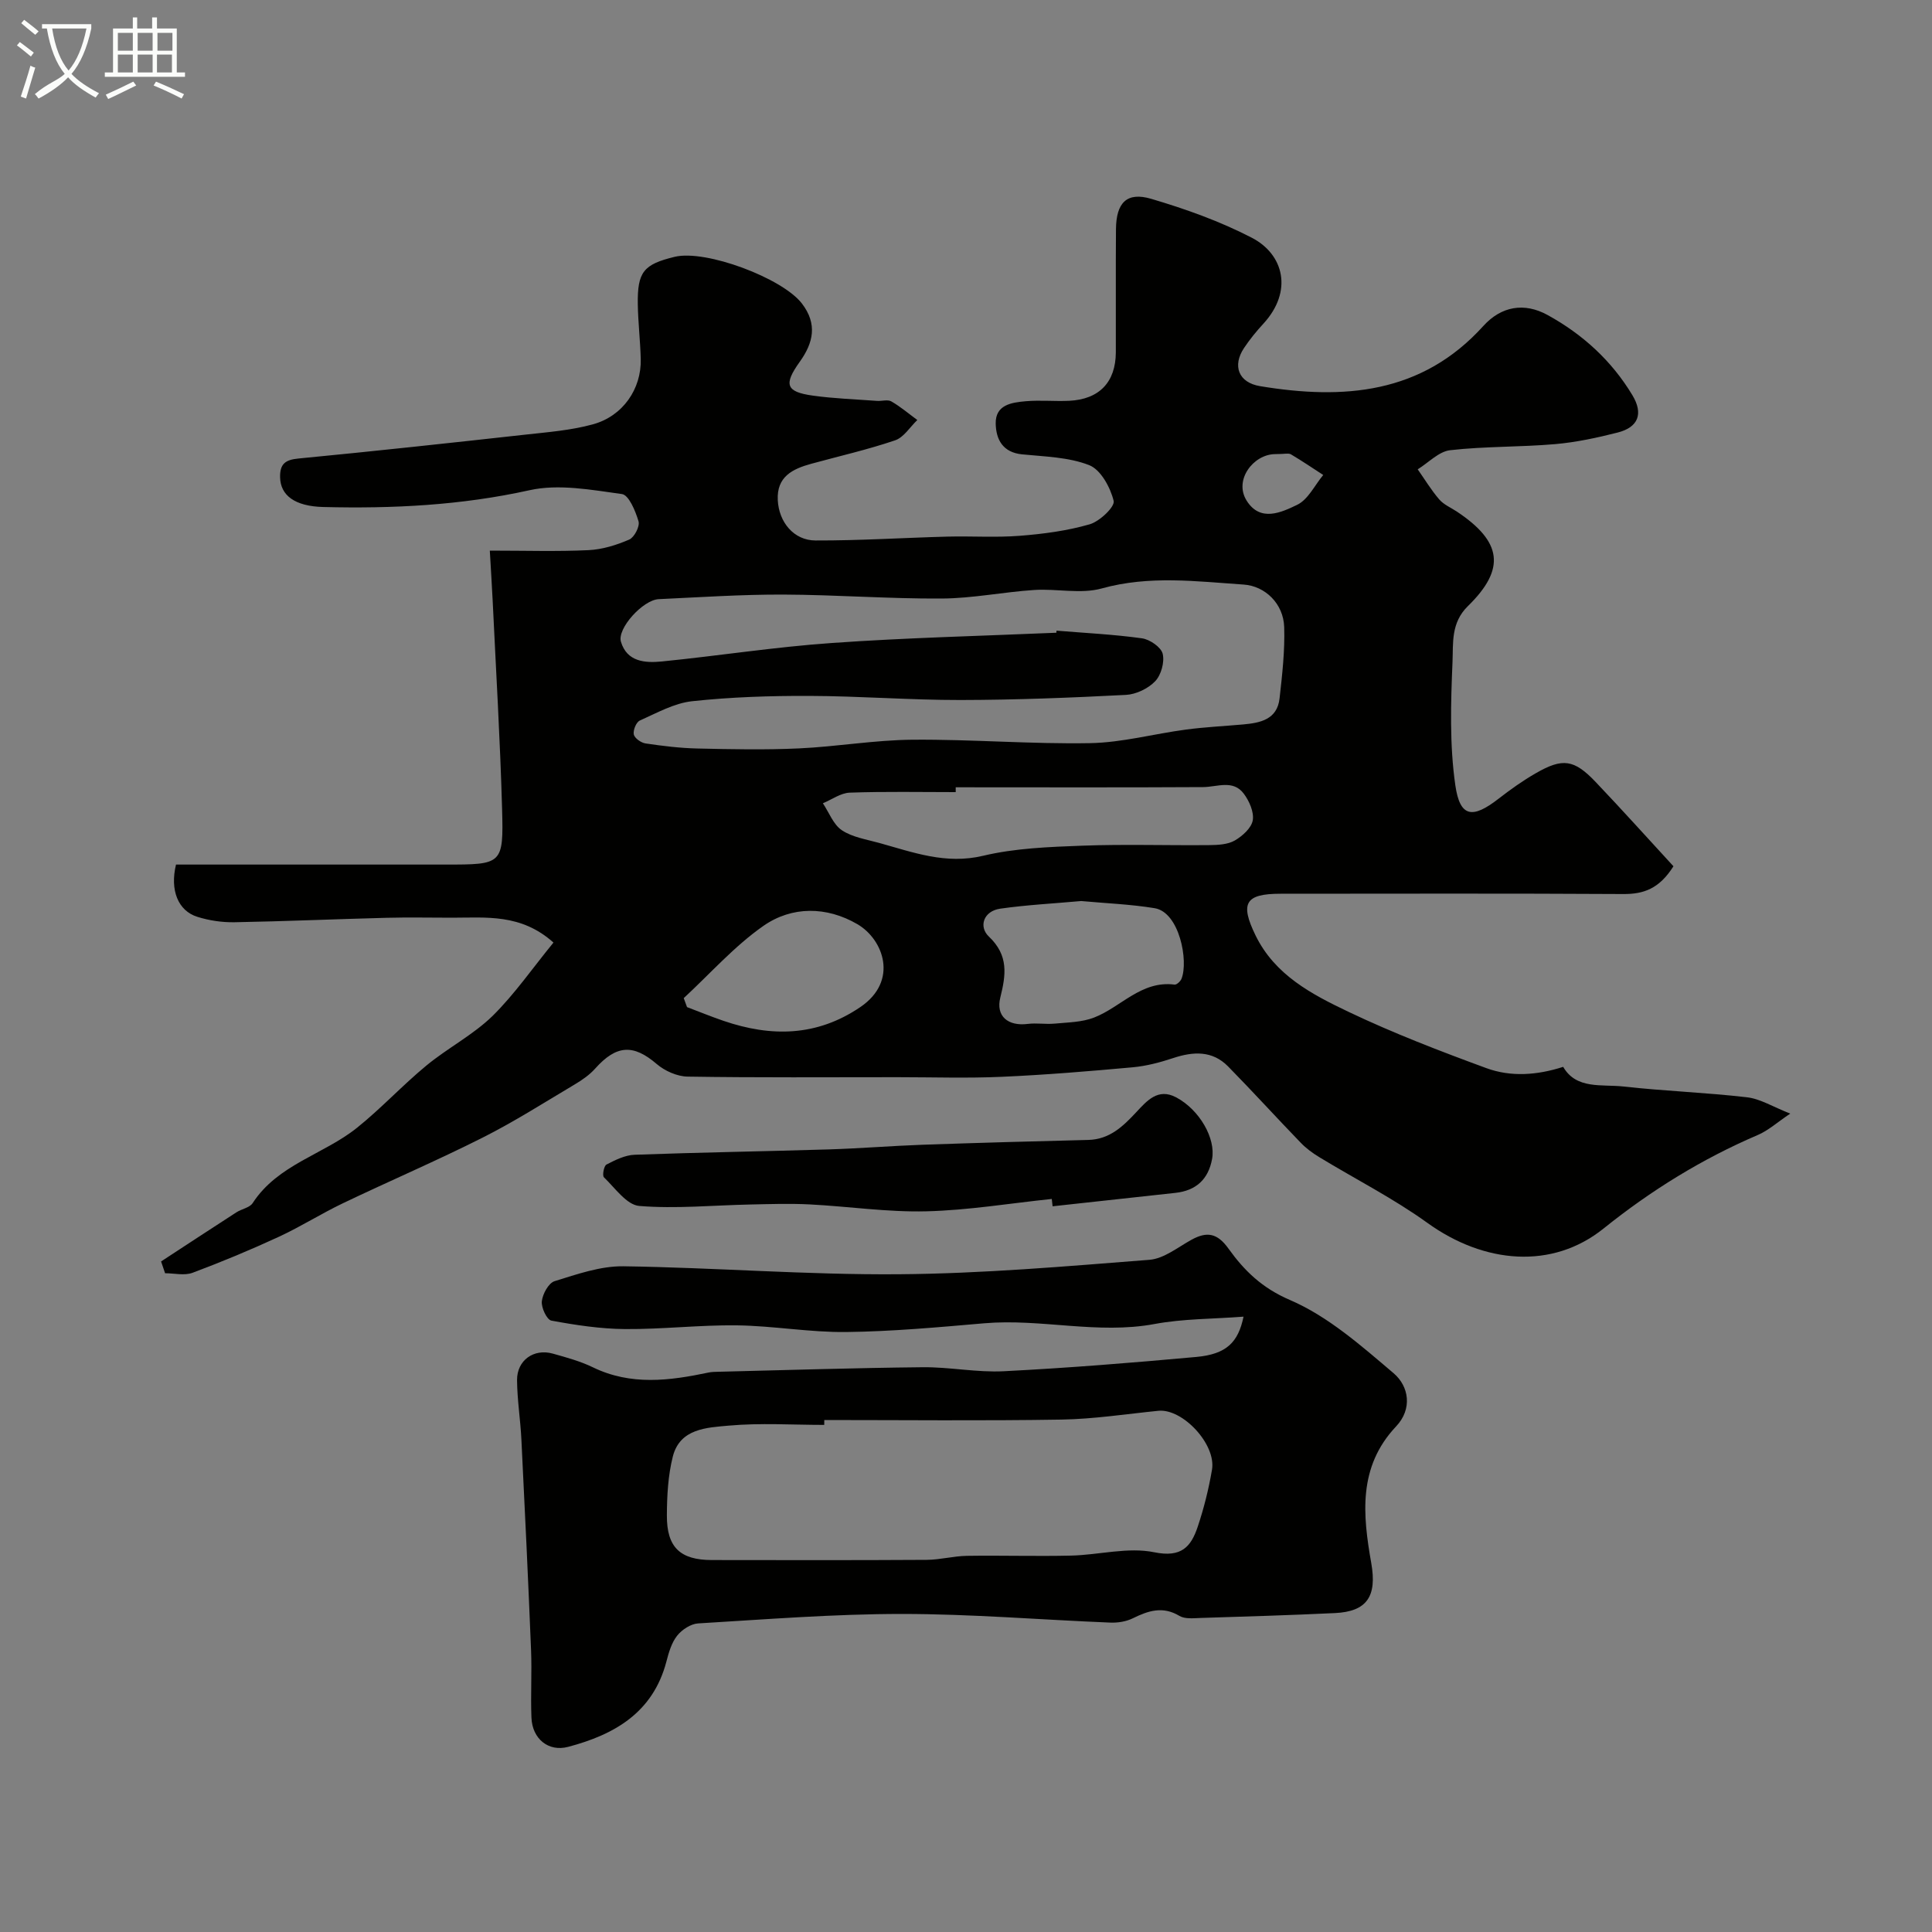
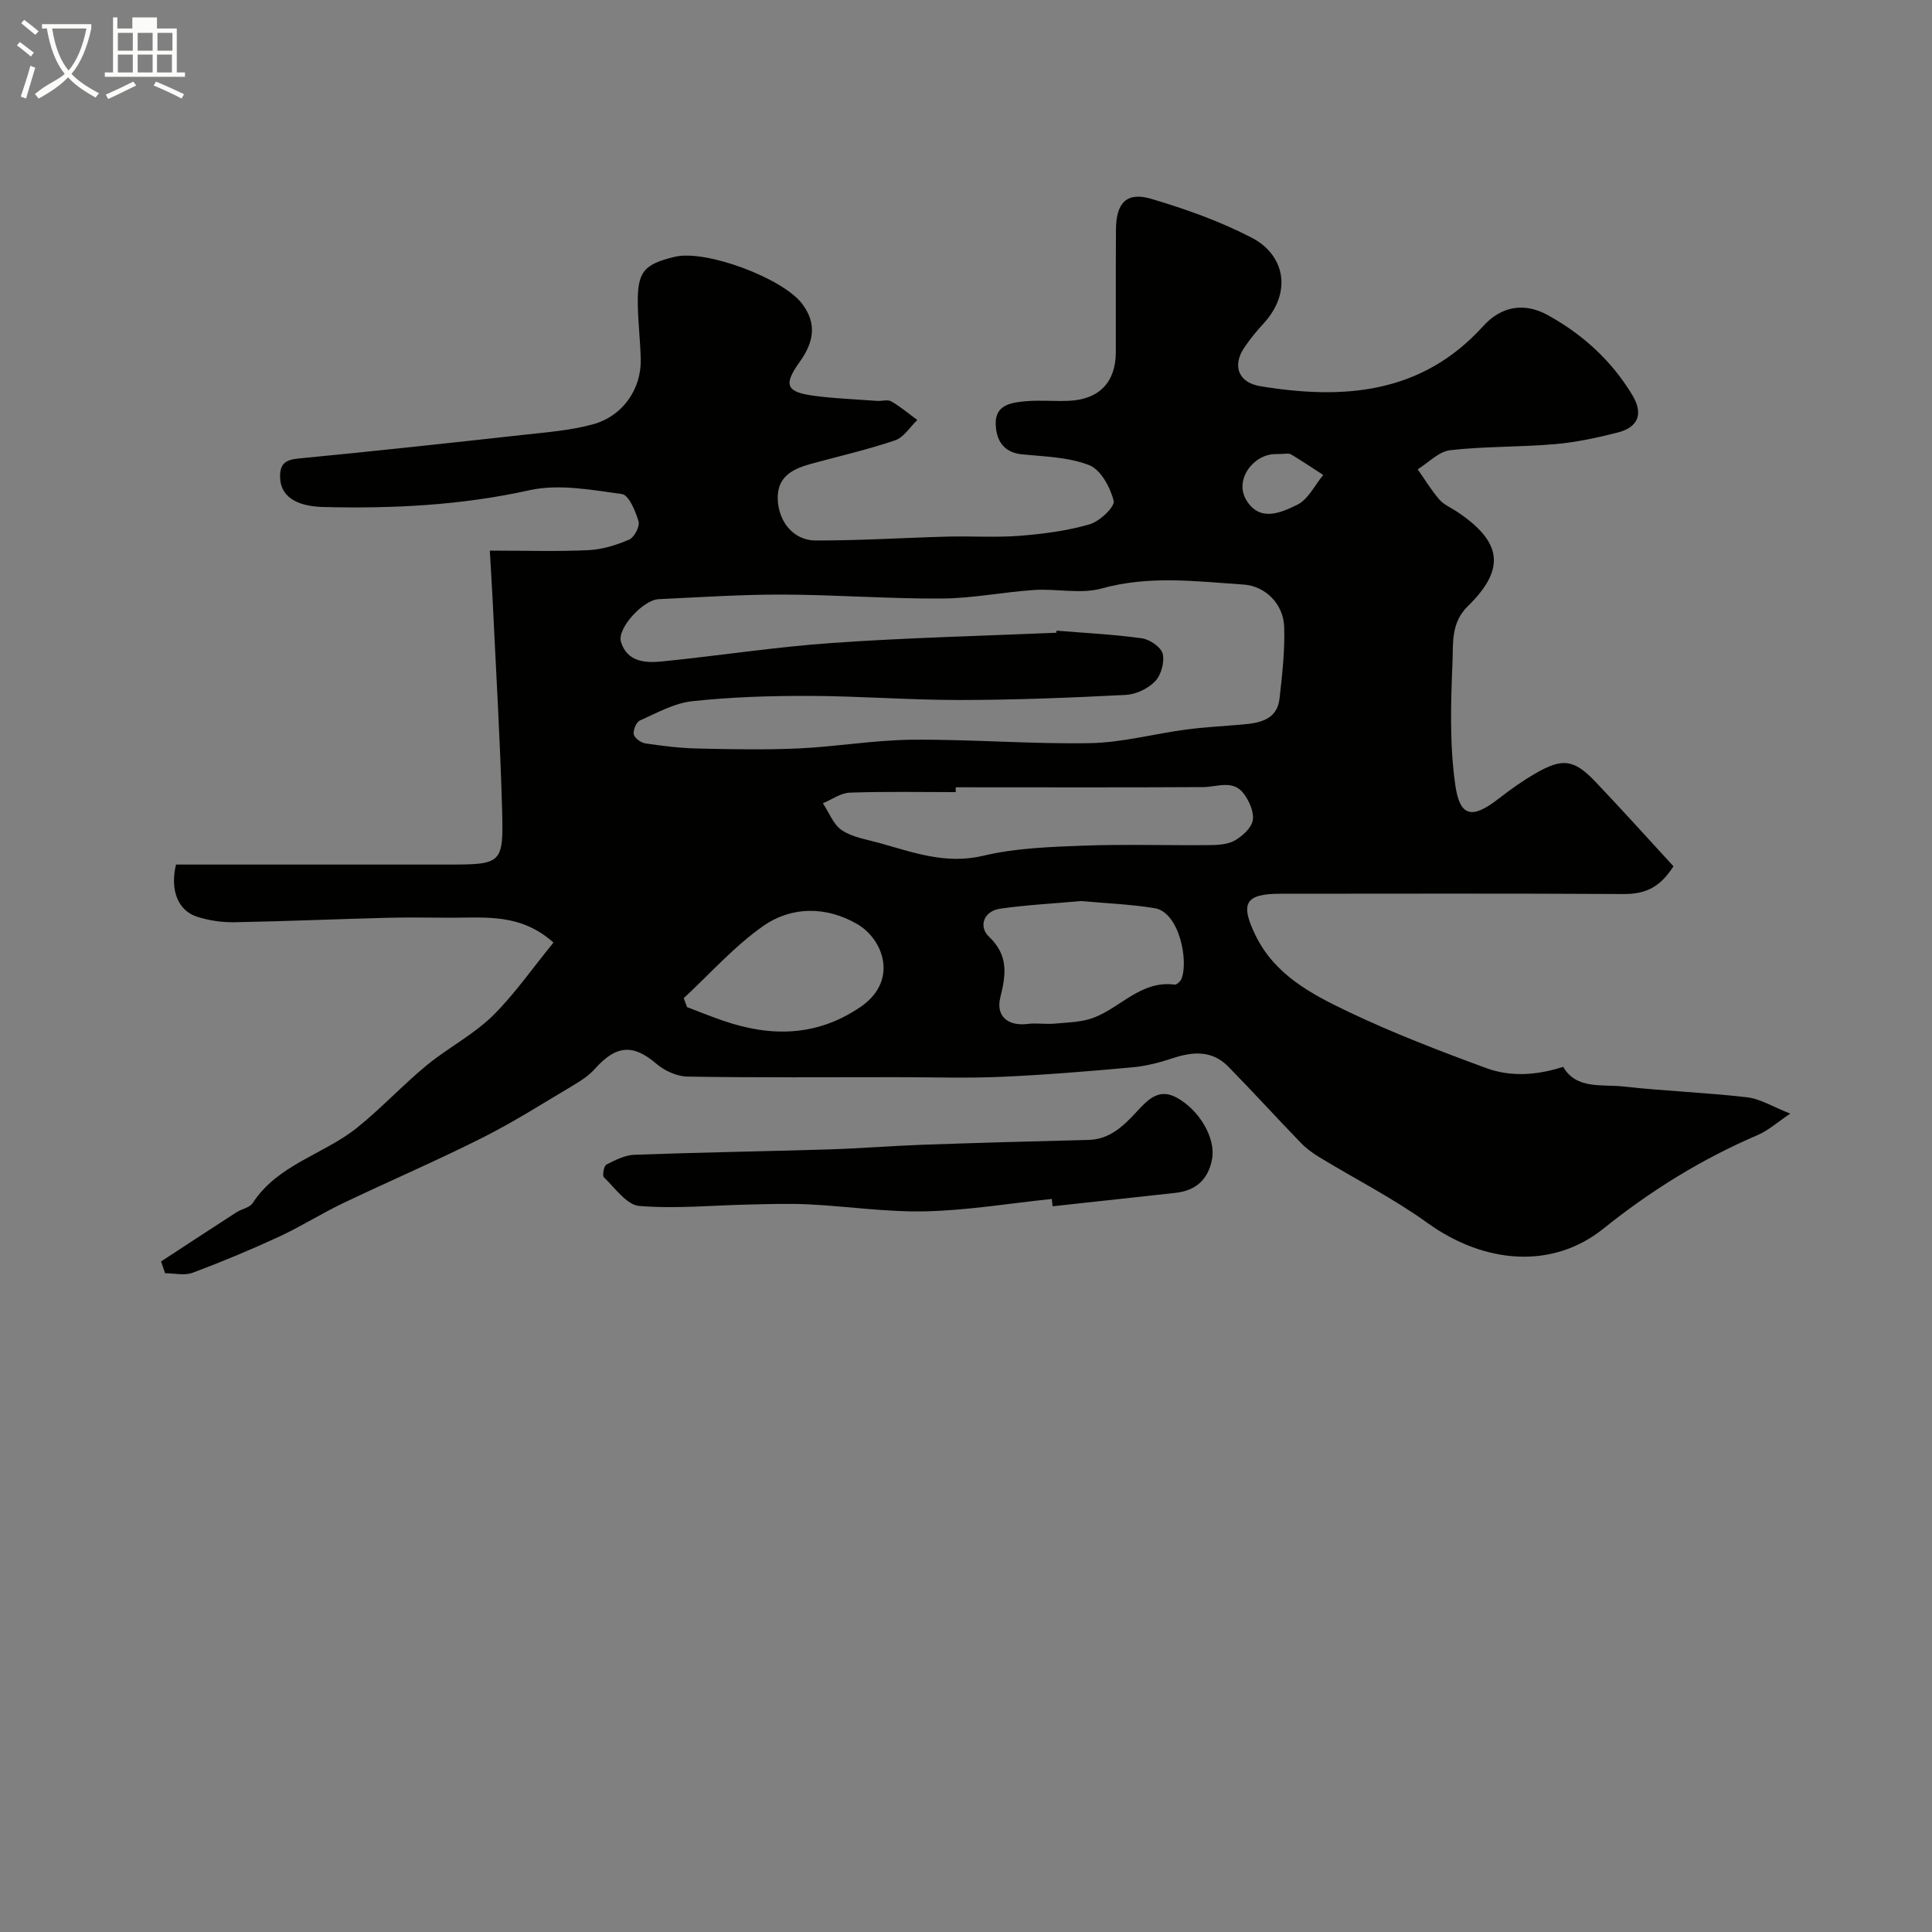
<svg xmlns="http://www.w3.org/2000/svg" enable-background="new 0 0 400 400" viewBox="0 0 400 400">
  <rect x="0" y="0" width="400" height="400" fill="#808080" stroke="none" />
  <path d="m6.4 11.7c-1-.8-1.9-1.6-2.9-2.3l.6-.7c.9.7 1.9 1.4 2.9 2.2zm-2.1 8.3c.7-2.1 1.4-4.2 2-6.4.2.1.6.3 1 .4-.7 2.3-1.3 4.4-1.9 6.4zm3-12.8c-1.1-.9-2.1-1.7-2.9-2.4l.6-.7c1 .8 2 1.5 3 2.4zm1.4-1.3v-.9h10.2v.9c-.9 4.2-2.3 7.3-4.1 9.4 1.3 1.4 3.2 2.7 5.7 4-.2.2-.4.5-.7.9-2.5-1.4-4.4-2.7-5.7-4.2-1.4 1.5-3.5 3-6.1 4.4 0 0 0 0-.1-.1-.3-.4-.5-.7-.7-.8 2.7-2.3 4.7-2.8 6.2-4.2-1.8-2.2-3-5.3-3.7-9.4zm9.2 0h-7.1c.6 3.8 1.7 6.7 3.4 8.7 1.7-2 2.9-4.8 3.7-8.7z" fill="#fbfcfa" />
-   <path d="m31.6 3.6h.9v2.3h4.1v9.1h1.7v.9h-16.6v-.9h1.7v-9.1h4.1v-2.3h.9v2.3h3.1v-2.3zm-4 13.3.6.8c-1.9.9-3.8 1.9-5.8 2.8-.2-.3-.3-.6-.5-.9 2-.9 3.9-1.8 5.7-2.7zm-3.2-10.1v3.7h3.1v-3.7zm0 4.5v3.7h3.1v-3.7zm4.1-4.5v3.7h3.1v-3.7zm0 4.5v3.7h3.1v-3.7zm9.1 9.1c-2.1-1.1-4.1-2-5.8-2.7l.5-.8c2.2.9 4.1 1.8 5.8 2.6zm-1.9-13.6h-3.1v3.7h3.1zm-3.2 4.5v3.7h3.1v-3.7z" fill="#fbfcfa" />
+   <path d="m31.6 3.6h.9v2.3h4.1v9.1h1.7v.9h-16.6v-.9h1.7v-9.1v-2.3h.9v2.3h3.1v-2.3zm-4 13.3.6.8c-1.9.9-3.8 1.9-5.8 2.8-.2-.3-.3-.6-.5-.9 2-.9 3.9-1.8 5.7-2.7zm-3.2-10.1v3.7h3.1v-3.7zm0 4.5v3.7h3.1v-3.7zm4.1-4.5v3.7h3.1v-3.7zm0 4.5v3.7h3.1v-3.7zm9.1 9.1c-2.1-1.1-4.1-2-5.8-2.7l.5-.8c2.2.9 4.1 1.8 5.8 2.6zm-1.9-13.6h-3.1v3.7h3.1zm-3.2 4.5v3.7h3.1v-3.7z" fill="#fbfcfa" />
  <g fill="#010100">
    <path d="m114.59 195.15c-6.71-6.02-13.94-5.15-20.98-5.15-4.53 0-9.06-.1-13.58.02-10.48.27-20.96.73-31.45.92-2.57.05-5.27-.35-7.72-1.12-4.02-1.26-5.7-5.55-4.42-10.82h55.82c11.75 0 12.01-.01 11.69-11.56-.4-14.37-1.27-28.73-1.95-43.1-.16-3.29-.38-6.58-.59-10.34 7.48 0 13.99.21 20.47-.1 2.85-.14 5.77-1.05 8.4-2.19 1.05-.46 2.23-2.74 1.92-3.77-.62-2.12-2-5.45-3.43-5.65-6.32-.87-13.08-2.14-19.12-.8-14.17 3.14-28.37 3.84-42.72 3.48-5.9-.15-8.86-2.41-8.94-6.14-.06-2.77 1.06-3.64 3.81-3.9 15.66-1.51 31.3-3.21 46.94-4.94 4.69-.52 9.47-.89 13.99-2.13 6.24-1.7 10.09-7.35 9.93-13.54-.1-3.78-.55-7.55-.61-11.33-.1-6.7 1.19-8.26 7.64-9.82 6.44-1.55 22.28 4.4 26.33 9.66 3.27 4.25 2.37 8.15-.43 12.06-3.38 4.72-2.9 6.24 2.71 7.02 4.39.61 8.85.76 13.29 1.09.99.07 2.2-.33 2.96.11 1.9 1.1 3.59 2.54 5.37 3.85-1.52 1.45-2.8 3.6-4.61 4.21-5.68 1.93-11.55 3.26-17.35 4.85-3.86 1.06-7.18 2.66-6.93 7.53.23 4.54 3.3 8.34 7.82 8.35 9.1.03 18.2-.56 27.3-.8 5-.13 10.02.22 14.99-.17 4.87-.38 9.8-1.03 14.47-2.38 2.07-.6 5.26-3.64 4.96-4.85-.68-2.79-2.67-6.45-5.05-7.39-4.27-1.68-9.21-1.77-13.9-2.24-4.03-.4-5.4-3.1-5.47-6.36-.08-3.93 3.31-4.38 6.22-4.64 2.98-.26 6 .05 8.99-.09 6.24-.3 9.63-3.86 9.66-10.03.03-8.5-.04-17 .03-25.5.05-5.49 2.24-7.78 7.31-6.28 7.11 2.1 14.22 4.64 20.79 8.04 6.67 3.44 8.6 11.1 2.4 17.83-1.44 1.56-2.8 3.23-3.98 5-2.46 3.68-1.17 7.17 3.32 7.91 17.24 2.85 33.45 1.66 46.21-12.45 3.73-4.12 8.49-4.93 13.31-2.28 7.26 3.99 13.25 9.44 17.56 16.6 2.31 3.84 1.23 6.64-3.04 7.73-4.25 1.08-8.59 2.02-12.94 2.4-7.23.63-14.55.44-21.75 1.26-2.36.27-4.48 2.58-6.72 3.96 1.47 2.09 2.8 4.3 4.46 6.23.93 1.08 2.39 1.69 3.62 2.5 9.36 6.22 10.23 11.85 2.32 19.58-3.55 3.47-3.03 7.65-3.19 11.49-.36 8.53-.63 17.21.58 25.61.96 6.68 3.57 6.97 8.96 2.78 2.45-1.9 5-3.72 7.68-5.26 5.58-3.22 7.94-2.9 12.42 1.81 5.53 5.81 10.9 11.79 16.1 17.44-2.95 4.68-6.19 5.77-10.37 5.75-23.66-.14-47.32-.07-70.99-.06-7.29 0-8.41 1.95-5.18 8.59 4.02 8.27 11.71 12.26 19.33 15.89 9.24 4.4 18.85 8.09 28.46 11.62 5.12 1.88 10.54 1.47 15.92-.26 2.72 4.72 8 3.57 12.48 4.07 8.5.95 17.07 1.24 25.57 2.23 2.77.32 5.38 1.98 8.96 3.38-2.68 1.8-4.53 3.49-6.7 4.42-11.58 4.96-22.11 11.47-31.96 19.38-10.61 8.52-24.68 7.32-36.47-1.18-7.07-5.09-14.93-9.07-22.39-13.61-1.38-.84-2.73-1.83-3.84-2.99-5.05-5.22-9.93-10.6-15.02-15.78-3.26-3.32-7.2-3.12-11.37-1.74-2.71.9-5.54 1.65-8.37 1.91-9.02.82-18.05 1.57-27.1 1.97-7.17.32-14.37.08-21.56.08-14.5 0-29 .11-43.49-.12-2.18-.03-4.74-1.17-6.42-2.61-4.81-4.13-8.32-3.99-12.72.93-1.18 1.32-2.71 2.39-4.25 3.3-6.31 3.75-12.51 7.71-19.06 11.01-9.51 4.79-19.32 8.99-28.93 13.59-4.5 2.15-8.74 4.85-13.26 6.94-5.86 2.71-11.84 5.2-17.89 7.46-1.67.62-3.77.09-5.67.09-.28-.81-.55-1.63-.83-2.44 5.2-3.4 10.39-6.81 15.61-10.18 1.09-.7 2.73-.95 3.35-1.9 5.22-8.03 14.69-10.05 21.61-15.6 5.01-4.02 9.4-8.79 14.36-12.88 4.4-3.63 9.64-6.32 13.69-10.26 4.6-4.54 8.34-9.98 12.62-15.2zm104.12-64.15c.01-.14.02-.29.03-.43 5.91.49 11.85.77 17.71 1.59 1.61.23 3.93 1.82 4.27 3.19.42 1.73-.31 4.39-1.55 5.69-1.45 1.52-3.95 2.72-6.06 2.83-11.41.59-22.84 1.04-34.27 1.06-10.43.01-20.85-.82-31.28-.85-8.09-.03-16.22.23-24.26 1.1-3.72.4-7.31 2.43-10.83 4-.75.33-1.43 2.01-1.25 2.88.17.78 1.5 1.72 2.43 1.86 3.56.53 7.17.97 10.76 1.05 6.99.16 14 .3 20.98-.02 7.87-.36 15.71-1.74 23.56-1.8 12.25-.1 24.51.93 36.75.71 6.63-.12 13.21-1.93 19.84-2.81 3.92-.52 7.88-.71 11.82-1.06 3.58-.32 7.07-1.02 7.56-5.4.55-4.89 1.11-9.84.96-14.74-.15-4.91-3.99-8.52-8.37-8.82-9.81-.66-19.54-1.94-29.4.8-4.36 1.21-9.34.01-14.01.32-6.37.42-12.72 1.73-19.08 1.77-10.96.07-21.91-.78-32.87-.82-8.59-.03-17.19.55-25.78.95-3.24.15-8.64 6.07-7.81 8.82 1.25 4.18 5.02 4.42 8.47 4.08 11.72-1.17 23.38-3 35.12-3.82 15.49-1.1 31.04-1.46 46.56-2.13zm-20.84 32v1c-7.32 0-14.64-.15-21.94.11-1.88.07-3.71 1.43-5.56 2.2 1.28 1.91 2.17 4.42 3.94 5.59 2.2 1.46 5.11 1.89 7.75 2.63 7.01 1.94 13.74 4.49 21.48 2.65 6.63-1.58 13.63-1.83 20.5-2.09 8.8-.33 17.62-.03 26.43-.12 1.75-.02 3.75-.13 5.19-.96 1.58-.92 3.43-2.58 3.71-4.17.29-1.71-.72-4-1.86-5.52-2.22-2.96-5.48-1.38-8.44-1.36-17.08.1-34.14.04-51.2.04zm25.98 23.55c-5.63.51-11.23.79-16.76 1.58-3.49.5-4.5 3.74-2.36 5.77 4.15 3.93 3.53 7.95 2.37 12.64-.96 3.86 1.6 5.97 5.7 5.45 1.82-.23 3.71.11 5.55-.06 2.74-.26 5.64-.28 8.15-1.25 5.59-2.16 9.78-7.71 16.68-6.83.44.06 1.23-.68 1.44-1.21 1.47-3.69-.43-13.77-5.57-14.61-5-.82-10.11-1.01-15.2-1.48zm-82.29 20.1c.23.62.46 1.24.68 1.86 2.51.95 5 1.97 7.54 2.84 9.86 3.37 19.3 3.28 28.32-2.83 8.02-5.43 4.8-14.04-.59-17.18-6.35-3.7-13.54-3.77-19.45.35-6.04 4.22-11.04 9.91-16.5 14.96zm122.41-112.63c-4.44.05-8.56 5.33-5.87 9.63 2.82 4.5 7.18 2.45 10.46.87 2.27-1.09 3.63-4.05 5.4-6.18-2.22-1.44-4.41-2.93-6.68-4.27-.49-.3-1.31-.05-3.31-.05z" />
-     <path d="m257.46 272.6c-6.39.49-12.51.42-18.41 1.52-11.81 2.2-23.5-1.16-35.26-.15-9.51.82-19.05 1.7-28.58 1.81-7.54.09-15.08-1.28-22.63-1.38-7.71-.1-15.44.83-23.16.77-5.1-.04-10.23-.82-15.26-1.75-.94-.17-2.13-2.7-1.98-4.01.17-1.52 1.4-3.78 2.65-4.16 4.63-1.43 9.47-3.14 14.21-3.08 19.02.27 38.03 1.8 57.04 1.65 17.31-.13 34.62-1.64 51.89-2.99 3-.23 5.88-2.59 8.71-4.15 3.2-1.76 5.35-1.4 7.66 1.83 3.25 4.53 6.91 8.14 12.71 10.63 7.9 3.39 14.79 9.49 21.48 15.17 3.2 2.72 3.93 7.41.51 11.02-7.92 8.4-6.89 18.33-5.13 28.33 1.19 6.79-.84 9.99-7.52 10.31-9.26.44-18.53.72-27.8 1.01-1.48.05-3.25.26-4.39-.42-3.45-2.07-6.43-1.1-9.64.48-1.39.69-3.15.97-4.72.9-14.38-.58-28.75-1.79-43.12-1.79-14.06 0-28.13 1.12-42.18 1.96-1.53.09-3.37 1.3-4.36 2.56-1.16 1.47-1.73 3.5-2.22 5.38-2.78 10.53-10.74 15.09-20.34 17.62-4.06 1.07-7.41-1.64-7.59-6.04-.19-4.66.11-9.34-.08-13.99-.59-14.54-1.28-29.07-2-43.6-.2-4.11-.87-8.2-.9-12.3-.03-4.11 3.47-6.59 7.4-5.49 2.82.79 5.69 1.57 8.31 2.84 7.87 3.82 15.86 2.78 23.93 1.08.64-.14 1.32-.14 1.98-.16 14.12-.34 28.24-.8 42.36-.94 5.6-.06 11.23 1.12 16.8.83 13.31-.68 26.6-1.75 39.87-2.96 6.25-.58 8.66-3.03 9.76-8.34zm-86.8 21.4c0 .34-.01.68-.01 1.01-6.59 0-13.23-.44-19.77.15-4.5.41-10.1.57-11.58 6.4-.99 3.92-1.21 8.1-1.23 12.17-.04 6.64 2.76 9.25 9.31 9.26 14.83.02 29.66.05 44.5-.04 2.76-.02 5.52-.78 8.29-.83 7.2-.11 14.41.12 21.61-.05 5.76-.14 11.75-1.81 17.2-.69 5.63 1.15 7.61-1.14 9-5.3 1.28-3.83 2.27-7.8 2.95-11.79.9-5.26-6.08-12.7-11.1-12.2-6.69.67-13.37 1.71-20.07 1.82-16.37.27-32.74.09-49.1.09z" />
    <path d="m217.76 248.23c-8.66.9-17.31 2.35-26 2.56-8.03.2-16.08-1.02-24.13-1.43-4.11-.21-8.24-.07-12.36.02-7.64.16-15.33.92-22.91.3-2.61-.21-5.02-3.72-7.32-5.93-.38-.36-.01-2.37.52-2.64 1.82-.94 3.85-1.96 5.83-2.03 13.42-.49 26.85-.7 40.28-1.11 6.44-.2 12.86-.73 19.3-.96 11.45-.4 22.9-.72 34.36-1 4.39-.11 7.17-2.8 9.89-5.71 2.23-2.39 4.52-5.1 8.28-3.11 4.91 2.61 8.23 8.56 7.45 12.76-.78 4.24-3.34 6.55-7.58 7.02-8.48.94-16.96 1.85-25.44 2.78-.06-.5-.11-1.01-.17-1.52z" />
  </g>
</svg>